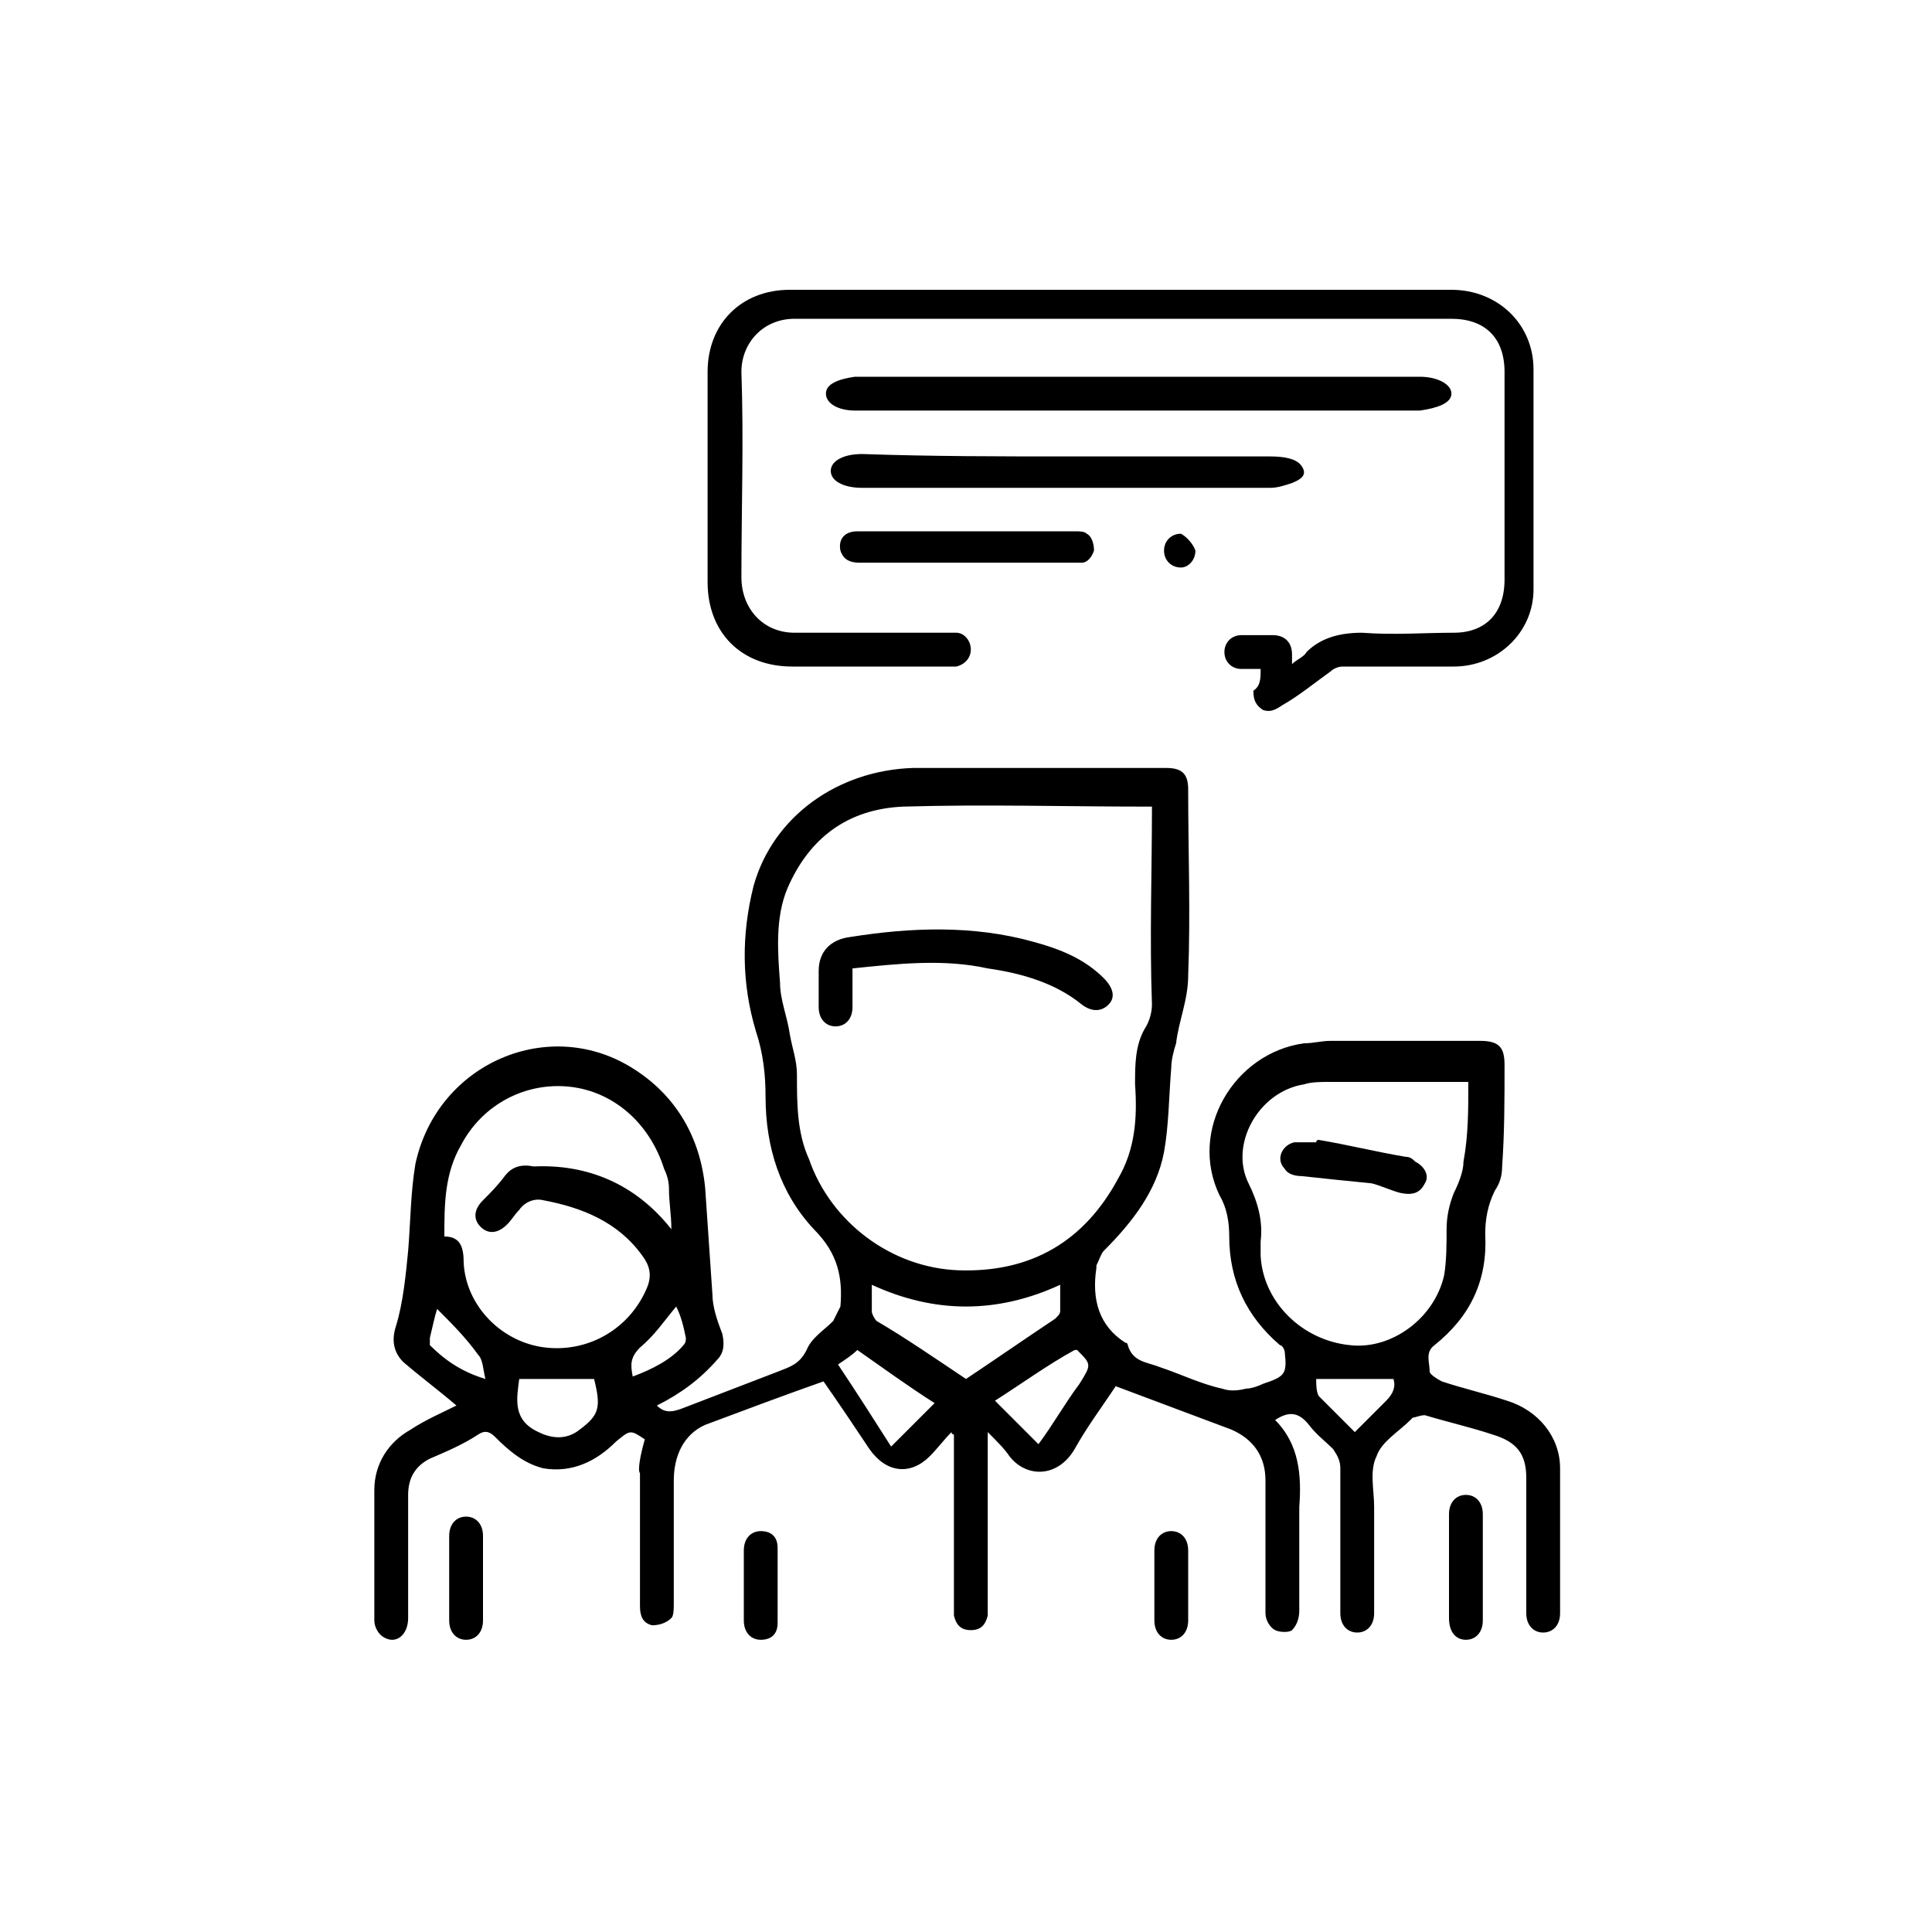
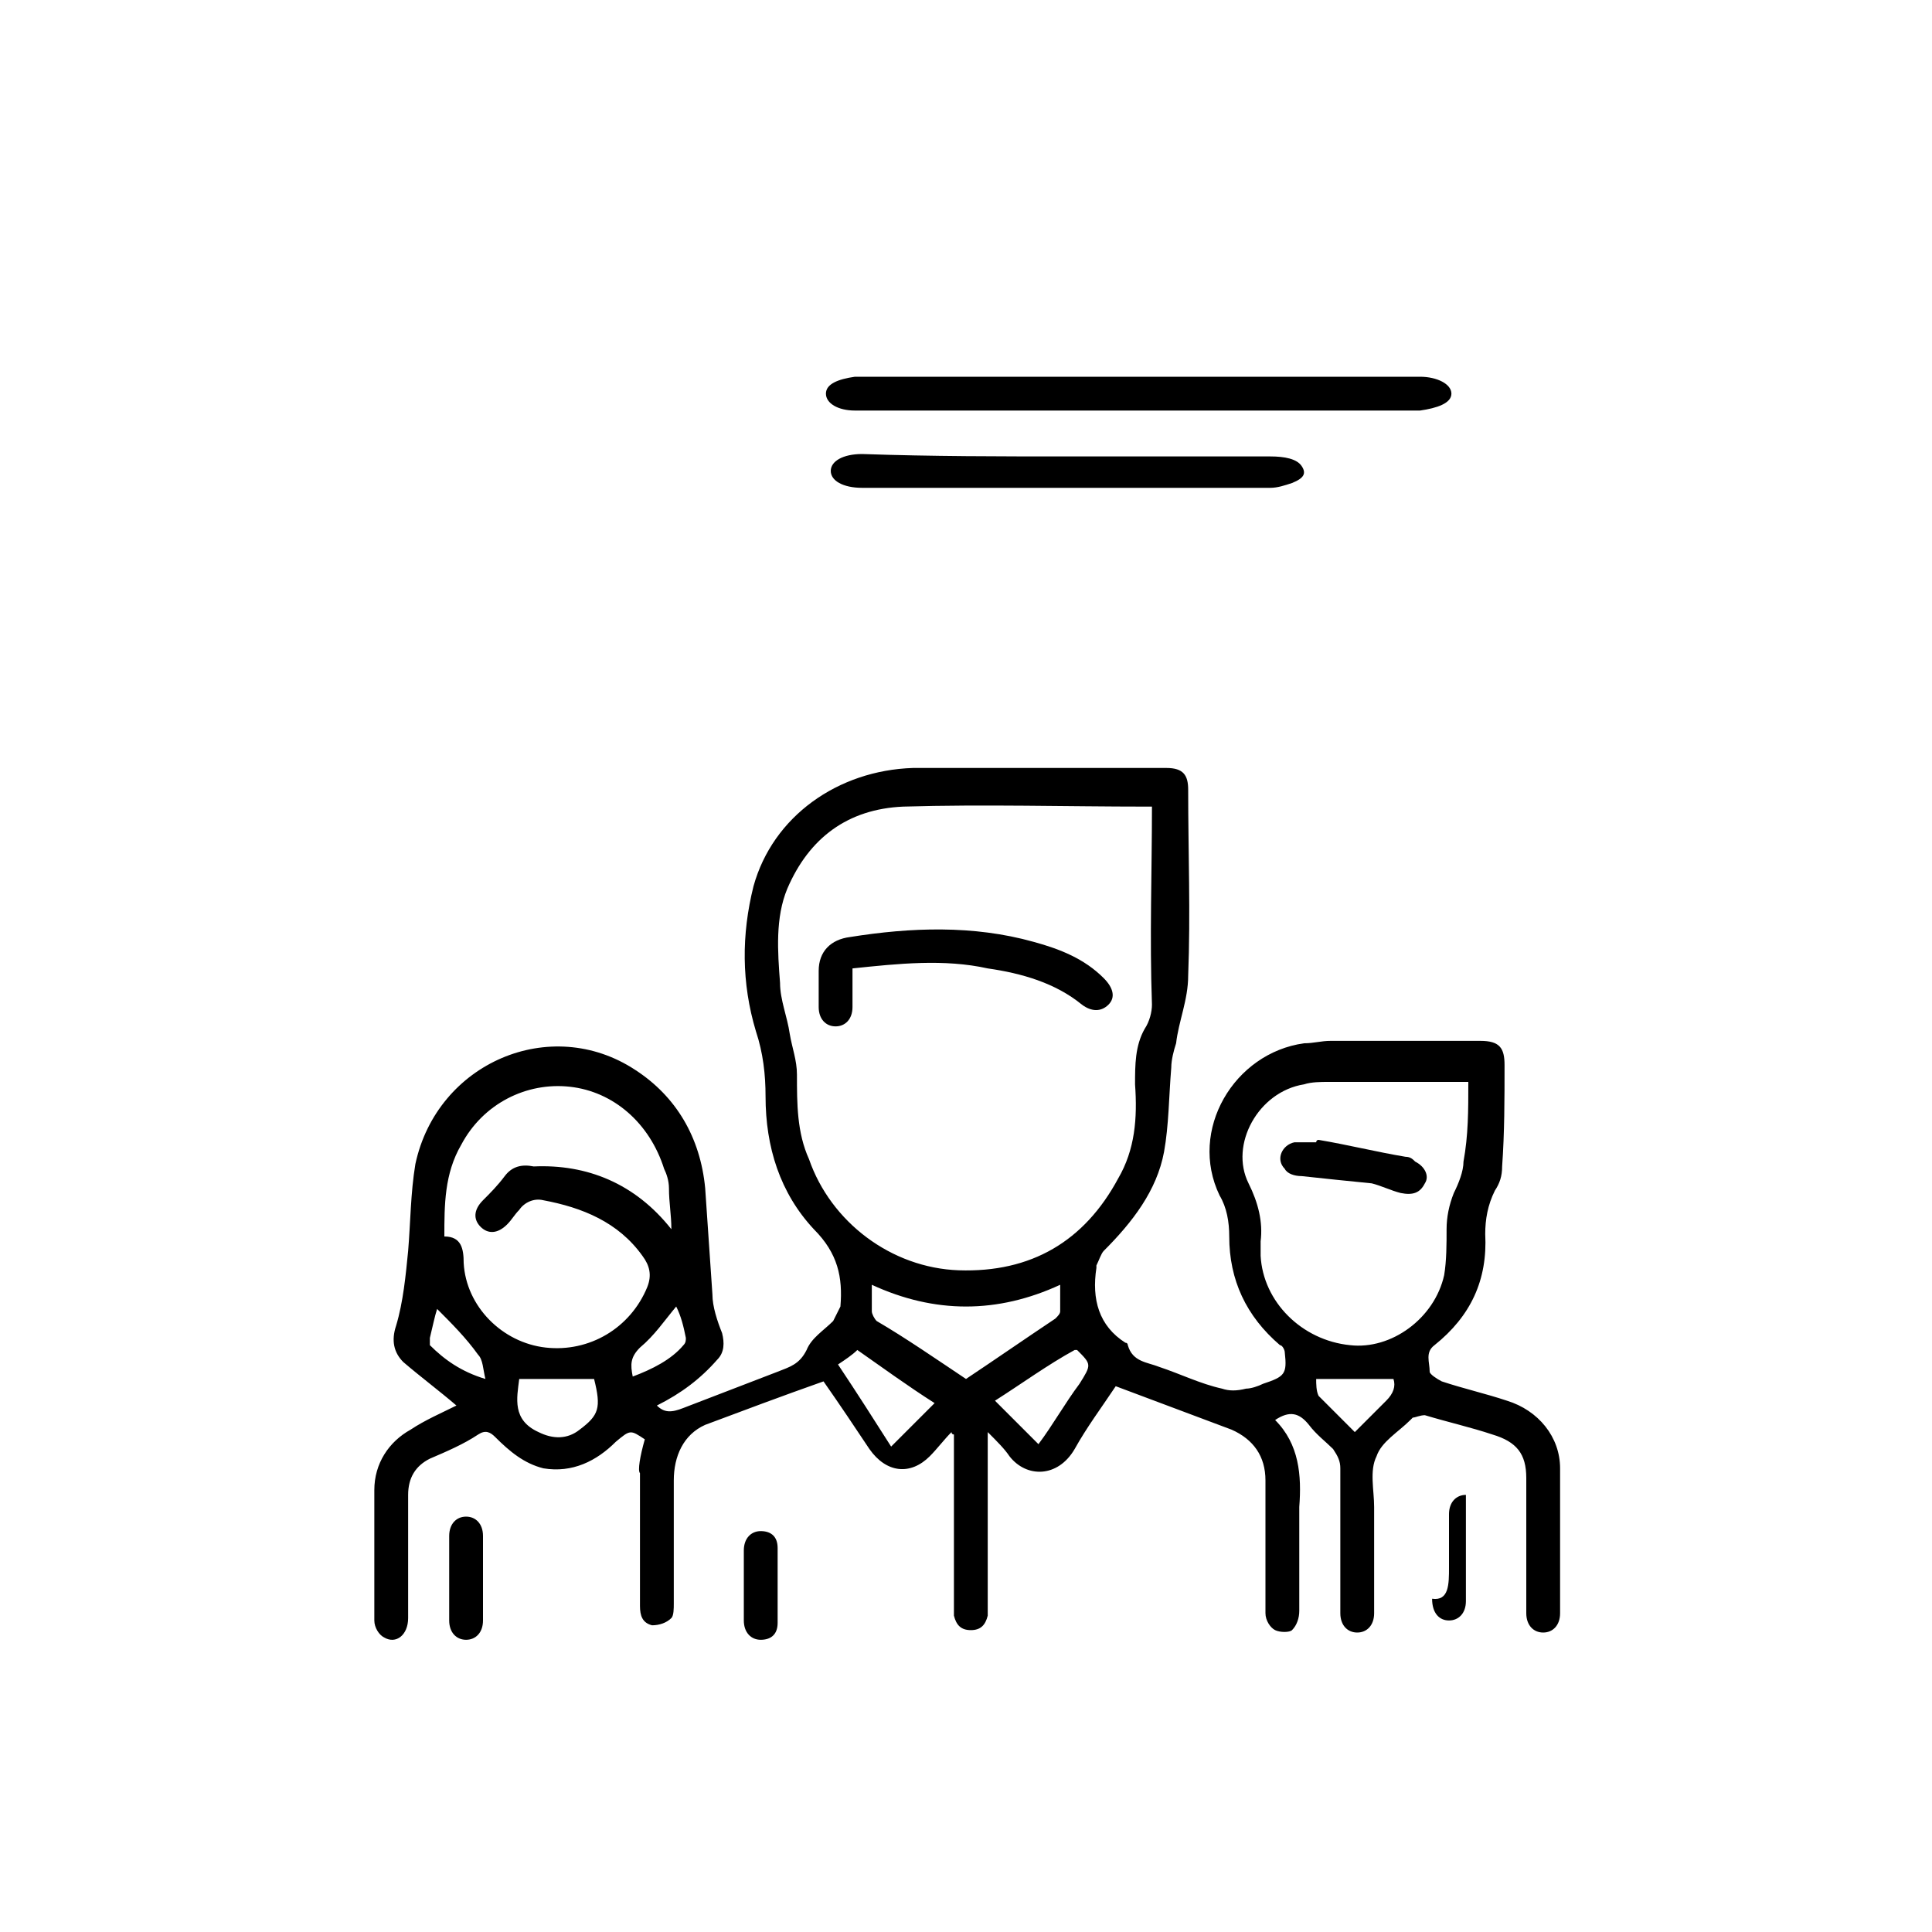
<svg xmlns="http://www.w3.org/2000/svg" version="1.1" x="0px" y="0px" viewBox="0 0 80 80" style="enable-background:new 0 0 80 80;" xml:space="preserve" id="el_AAlNOdlr2">
  <style type="text/css">@-webkit-keyframes el_aPoTx5ko1N_6RIl9TDdf_Animation {
    0% {
        -webkit-transform: scale(1, 1);
                transform: scale(1, 1)
    }
    48.89% {
        -webkit-transform: scale(1.1, 1.1);
                transform: scale(1.1, 1.1)
    }
    100% {
        -webkit-transform: scale(1, 1);
                transform: scale(1, 1)
    }
}
@keyframes el_aPoTx5ko1N_6RIl9TDdf_Animation {
    0% {
        -webkit-transform: scale(1, 1);
                transform: scale(1, 1)
    }
    48.89% {
        -webkit-transform: scale(1.1, 1.1);
                transform: scale(1.1, 1.1)
    }
    100% {
        -webkit-transform: scale(1, 1);
                transform: scale(1, 1)
    }
}
@-webkit-keyframes el_dSMdgRIoKr_g0PISGAd1_Animation {
    0% {
        -webkit-transform: scale(0, 0);
                transform: scale(0, 0)
    }
    23.33% {
        -webkit-transform: scale(1.2, 1.2);
                transform: scale(1.2, 1.2)
    }
    25.56% {
        -webkit-transform: scale(1, 1);
                transform: scale(1, 1)
    }
    100% {
        -webkit-transform: scale(1, 1);
                transform: scale(1, 1)
    }
}
@keyframes el_dSMdgRIoKr_g0PISGAd1_Animation {
    0% {
        -webkit-transform: scale(0, 0);
                transform: scale(0, 0)
    }
    23.33% {
        -webkit-transform: scale(1.2, 1.2);
                transform: scale(1.2, 1.2)
    }
    25.56% {
        -webkit-transform: scale(1, 1);
                transform: scale(1, 1)
    }
    100% {
        -webkit-transform: scale(1, 1);
                transform: scale(1, 1)
    }
}
#el_AAlNOdlr2 * {
    -webkit-animation-duration: 3s;
            animation-duration: 3s;
    -webkit-animation-iteration-count: infinite;
            animation-iteration-count: infinite;
    -webkit-animation-timing-function: cubic-bezier(0, 0, 1, 1);
            animation-timing-function: cubic-bezier(0, 0, 1, 1)
}
#el_dSMdgRIoKr_g0PISGAd1 {
    -webkit-animation-name: el_dSMdgRIoKr_g0PISGAd1_Animation;
            animation-name: el_dSMdgRIoKr_g0PISGAd1_Animation;
    -webkit-transform-origin: 50% 50%;
            transform-origin: 50% 50%;
    transform-box: fill-box
}
#el_aPoTx5ko1N_6RIl9TDdf {
    -webkit-animation-name: el_aPoTx5ko1N_6RIl9TDdf_Animation;
            animation-name: el_aPoTx5ko1N_6RIl9TDdf_Animation;
    -webkit-transform-origin: 50% 50%;
            transform-origin: 50% 50%;
    transform-box: fill-box
}</style>
  <style />
  <g id="el_aPoTx5ko1N_6RIl9TDdf" data-animator-group="true" data-animator-type="2">
    <g id="el_aPoTx5ko1N">
      <g id="el_zamqmcjWZz">
        <path d="M26.7,59.6c-0.6-0.4-0.6-0.4-1.2,0.1c-0.8,0.8-1.8,1.3-3,1.1c-0.8-0.2-1.4-0.7-2-1.3c-0.2-0.2-0.4-0.3-0.7-0.1&#10;&#09;&#09;&#09;c-0.6,0.4-1.3,0.7-2,1c-0.6,0.3-0.9,0.8-0.9,1.5c0,1.7,0,3.4,0,5.1c0,0.7-0.5,1.1-1,0.8c-0.2-0.1-0.4-0.4-0.4-0.7&#10;&#09;&#09;&#09;c0-1.8,0-3.6,0-5.4c0-1.1,0.6-2,1.5-2.5c0.6-0.4,1.3-0.7,1.9-1c-0.7-0.6-1.5-1.2-2.2-1.8c-0.4-0.4-0.5-0.9-0.3-1.5&#10;&#09;&#09;&#09;c0.3-1,0.4-2.1,0.5-3.1c0.1-1.2,0.1-2.4,0.3-3.6c0.9-4.2,5.6-6.2,9.1-3.9c1.7,1.1,2.7,2.8,2.9,4.9c0.1,1.5,0.2,2.9,0.3,4.4&#10;&#09;&#09;&#09;c0,0.5,0.2,1.1,0.4,1.6c0.1,0.4,0.1,0.8-0.2,1.1c-0.7,0.8-1.5,1.4-2.5,1.9c0.3,0.3,0.6,0.3,1.1,0.1c1.3-0.5,2.6-1,3.9-1.5&#10;&#09;&#09;&#09;c0.5-0.2,0.9-0.3,1.2-0.9c0.2-0.5,0.7-0.8,1.1-1.2c0.1-0.2,0.2-0.4,0.3-0.6c0.1-1.2-0.1-2.2-1.1-3.2c-1.4-1.5-2-3.4-2-5.5&#10;&#09;&#09;&#09;c0-0.9-0.1-1.8-0.4-2.7c-0.6-2-0.6-4-0.1-6c0.8-2.9,3.5-4.8,6.6-4.9c3.5,0,7,0,10.5,0c0.7,0,0.9,0.3,0.9,0.9c0,2.6,0.1,5.1,0,7.7&#10;&#09;&#09;&#09;c0,1-0.4,1.9-0.5,2.8c-0.1,0.3-0.2,0.7-0.2,1c-0.1,1.2-0.1,2.4-0.3,3.5c-0.3,1.6-1.3,2.9-2.5,4.1c-0.1,0.1-0.2,0.4-0.3,0.6&#10;&#09;&#09;&#09;c0,0,0,0.1,0,0.1c-0.2,1.3,0.1,2.4,1.2,3.1c0.1,0,0.1,0.1,0.1,0.1c0.2,0.7,0.8,0.7,1.3,0.9c0.9,0.3,1.7,0.7,2.6,0.9&#10;&#09;&#09;&#09;c0.3,0.1,0.6,0.1,1,0c0.2,0,0.5-0.1,0.7-0.2c0.9-0.3,1-0.4,0.9-1.3c0-0.1-0.1-0.3-0.2-0.3c-1.4-1.2-2.1-2.7-2.1-4.5&#10;&#09;&#09;&#09;c0-0.6-0.1-1.2-0.4-1.7c-1.3-2.7,0.6-5.9,3.5-6.3c0.4,0,0.7-0.1,1.1-0.1c2.1,0,4.1,0,6.2,0c0.8,0,1,0.3,1,1c0,1.4,0,2.8-0.1,4.2&#10;&#09;&#09;&#09;c0,0.4-0.1,0.7-0.3,1c-0.3,0.6-0.4,1.2-0.4,1.8c0.1,1.9-0.6,3.4-2.1,4.6c-0.4,0.3-0.2,0.7-0.2,1.1c0,0.1,0.3,0.3,0.5,0.4&#10;&#09;&#09;&#09;c0.9,0.3,1.8,0.5,2.7,0.8c1.3,0.4,2.2,1.5,2.2,2.8c0,2,0,4,0,6c0,0.5-0.3,0.8-0.7,0.8c-0.4,0-0.7-0.3-0.7-0.8c0-0.1,0-0.2,0-0.3&#10;&#09;&#09;&#09;c0-1.8,0-3.5,0-5.3c0-1-0.4-1.5-1.4-1.8c-0.9-0.3-1.8-0.5-2.8-0.8c-0.2,0-0.4,0.1-0.5,0.1c0,0,0,0-0.1,0.1&#10;&#09;&#09;&#09;c-0.5,0.5-1.2,0.9-1.4,1.5c-0.3,0.6-0.1,1.4-0.1,2.1c0,1.5,0,2.9,0,4.4c0,0.5-0.3,0.8-0.7,0.8c-0.4,0-0.7-0.3-0.7-0.8&#10;&#09;&#09;&#09;c0-0.1,0-0.2,0-0.3c0-1.9,0-3.8,0-5.7c0-0.3-0.1-0.5-0.3-0.8c-0.3-0.3-0.7-0.6-1-1c-0.4-0.5-0.8-0.6-1.4-0.2c1,1,1.1,2.3,1,3.6&#10;&#09;&#09;&#09;c0,1.4,0,2.9,0,4.3c0,0.3-0.1,0.6-0.3,0.8c-0.1,0.1-0.5,0.1-0.7,0c-0.2-0.1-0.4-0.4-0.4-0.7c0-1.2,0-2.4,0-3.6c0-0.6,0-1.3,0-1.9&#10;&#09;&#09;&#09;c0-1-0.5-1.7-1.4-2.1c-1.6-0.6-3.2-1.2-4.8-1.8c-0.6,0.9-1.2,1.7-1.7,2.6c-0.7,1.2-2,1.2-2.7,0.3c-0.2-0.3-0.5-0.6-0.9-1&#10;&#09;&#09;&#09;c0,0.3,0,0.5,0,0.6c0,2.2,0,4.4,0,6.6c0,0.1,0,0.3,0,0.4c-0.1,0.4-0.3,0.6-0.7,0.6c-0.4,0-0.6-0.2-0.7-0.6c0-0.2,0-0.4,0-0.6&#10;&#09;&#09;&#09;c0-2.1,0-4.2,0-6.4c0-0.2,0-0.3,0-0.5c0,0-0.1,0-0.1-0.1c-0.3,0.3-0.6,0.7-0.9,1c-0.8,0.8-1.8,0.7-2.5-0.3&#10;&#09;&#09;&#09;c-0.6-0.9-1.2-1.8-1.9-2.8c-1.7,0.6-3.3,1.2-4.9,1.8c-0.9,0.4-1.3,1.3-1.3,2.3c0,1.7,0,3.4,0,5.1c0,0.2,0,0.5-0.1,0.6&#10;&#09;&#09;&#09;c-0.2,0.2-0.5,0.3-0.8,0.3c-0.4-0.1-0.5-0.4-0.5-0.8c0-1.8,0-3.5,0-5.3c0-0.1,0-0.1,0-0.2C26.4,60.9,26.5,60.3,26.7,59.6z&#10;&#09;&#09;&#09; M47.7,33.4c-0.1,0-0.1,0-0.2,0c-3.4,0-6.7-0.1-10.1,0c-2.3,0.1-3.9,1.3-4.8,3.4c-0.5,1.2-0.4,2.6-0.3,3.9c0,0.7,0.3,1.4,0.4,2.1&#10;&#09;&#09;&#09;c0.1,0.6,0.3,1.1,0.3,1.7c0,1.2,0,2.4,0.5,3.5c0.9,2.6,3.4,4.5,6.2,4.6c3,0.1,5.2-1.2,6.6-3.8c0.7-1.2,0.8-2.5,0.7-3.9&#10;&#09;&#09;&#09;c0-0.8,0-1.6,0.4-2.3c0.2-0.3,0.3-0.7,0.3-1C47.6,38.8,47.7,36.1,47.7,33.4z M60.8,44.8c-0.2,0-0.4,0-0.5,0c-1.8,0-3.5,0-5.3,0&#10;&#09;&#09;&#09;c-0.3,0-0.7,0-1,0.1c-1.9,0.3-3.1,2.5-2.3,4.1c0.4,0.8,0.6,1.6,0.5,2.4c0,0.2,0,0.4,0,0.6c0.1,1.9,1.7,3.5,3.7,3.7&#10;&#09;&#09;&#09;c1.7,0.2,3.5-1.1,3.9-2.9c0.1-0.6,0.1-1.3,0.1-1.9c0-0.5,0.1-1,0.3-1.5c0.2-0.4,0.4-0.9,0.4-1.3C60.8,47,60.8,46,60.8,44.8z&#10;&#09;&#09;&#09; M27.8,50.9c0-0.6-0.1-1.1-0.1-1.7c0-0.3-0.1-0.6-0.2-0.8c-0.6-1.9-2.1-3.2-3.9-3.4c-1.8-0.2-3.6,0.7-4.5,2.4&#10;&#09;&#09;&#09;c-0.7,1.2-0.7,2.5-0.7,3.8c0.7,0,0.8,0.5,0.8,1.1c0.1,1.8,1.6,3.3,3.4,3.5c1.8,0.2,3.5-0.8,4.2-2.5c0.2-0.5,0.1-0.9-0.2-1.3&#10;&#09;&#09;&#09;c-1-1.4-2.5-2-4.1-2.3c-0.4-0.1-0.8,0.1-1,0.4c-0.2,0.2-0.3,0.4-0.5,0.6c-0.4,0.4-0.8,0.4-1.1,0.1c-0.3-0.3-0.3-0.7,0.1-1.1&#10;&#09;&#09;&#09;c0.3-0.3,0.6-0.6,0.9-1c0.3-0.4,0.7-0.5,1.2-0.4C24.3,48.2,26.3,49,27.8,50.9z M40,57.1c1.2-0.8,2.5-1.7,3.7-2.5&#10;&#09;&#09;&#09;c0.1-0.1,0.2-0.2,0.2-0.3c0-0.4,0-0.7,0-1.1c-2.6,1.2-5.2,1.2-7.8,0c0,0.4,0,0.8,0,1.1c0,0.1,0.1,0.3,0.2,0.4&#10;&#09;&#09;&#09;C37.5,55.4,38.8,56.3,40,57.1z M41.2,58c0.6,0.6,1.2,1.2,1.8,1.8c0.6-0.8,1.1-1.7,1.7-2.5c0.5-0.8,0.5-0.8-0.1-1.4&#10;&#09;&#09;&#09;c0,0-0.1,0-0.1,0C43.4,56.5,42.3,57.3,41.2,58z M34.7,56.5c0.8,1.2,1.5,2.3,2.2,3.4c0.6-0.6,1.2-1.2,1.8-1.8&#10;&#09;&#09;&#09;c-1.1-0.7-2.2-1.5-3.2-2.2C35.3,56.1,35,56.3,34.7,56.5z M21.5,57.1c-0.1,0.8-0.3,1.7,0.8,2.2c0.6,0.3,1.2,0.3,1.7-0.1&#10;&#09;&#09;&#09;c0.8-0.6,0.9-0.9,0.6-2.1C23.6,57.1,22.6,57.1,21.5,57.1z M56.1,59.3c0.5-0.5,0.9-0.9,1.3-1.3c0.3-0.3,0.4-0.6,0.3-0.9&#10;&#09;&#09;&#09;c-1,0-2.1,0-3.2,0c0,0.2,0,0.5,0.1,0.7C55.1,58.3,55.6,58.8,56.1,59.3z M18.1,54.2c-0.1,0.3-0.2,0.8-0.3,1.2c0,0.1,0,0.2,0,0.3&#10;&#09;&#09;&#09;c0.6,0.6,1.3,1.1,2.3,1.4c-0.1-0.4-0.1-0.8-0.3-1C19.3,55.4,18.7,54.8,18.1,54.2z M26.2,57c0.8-0.3,1.6-0.7,2.1-1.3&#10;&#09;&#09;&#09;c0.1-0.1,0.1-0.2,0.1-0.3c-0.1-0.5-0.2-0.9-0.4-1.3c-0.5,0.6-0.9,1.2-1.5,1.7C26.1,56.2,26.1,56.5,26.2,57z" id="el_yTNwszYsHJ" />
-         <path d="M60,64.9c0-0.7,0-1.5,0-2.2c0-0.5,0.3-0.8,0.7-0.8c0.4,0,0.7,0.3,0.7,0.8c0,1.5,0,2.9,0,4.4c0,0.5-0.3,0.8-0.7,0.8&#10;&#09;&#09;&#09;c-0.4,0-0.7-0.3-0.7-0.9C60,66.3,60,65.6,60,64.9z" id="el_Aey4aoGfbR" />
+         <path d="M60,64.9c0-0.7,0-1.5,0-2.2c0-0.5,0.3-0.8,0.7-0.8c0,1.5,0,2.9,0,4.4c0,0.5-0.3,0.8-0.7,0.8&#10;&#09;&#09;&#09;c-0.4,0-0.7-0.3-0.7-0.9C60,66.3,60,65.6,60,64.9z" id="el_Aey4aoGfbR" />
        <path d="M20,65.4c0,0.6,0,1.1,0,1.7c0,0.5-0.3,0.8-0.7,0.8c-0.4,0-0.7-0.3-0.7-0.8c0-1.2,0-2.3,0-3.5c0-0.5,0.3-0.8,0.7-0.8&#10;&#09;&#09;&#09;c0.4,0,0.7,0.3,0.7,0.8C20,64.2,20,64.8,20,65.4z" id="el_w1i2oH1h_O" />
        <path d="M30.8,65.7c0-0.5,0-1,0-1.5c0-0.5,0.3-0.8,0.7-0.8c0.4,0,0.7,0.2,0.7,0.7c0,1,0,2,0,3.1c0,0.5-0.3,0.7-0.7,0.7&#10;&#09;&#09;&#09;c-0.4,0-0.7-0.3-0.7-0.8C30.8,66.6,30.8,66.1,30.8,65.7z" id="el_dKC4aM0n91" />
-         <path d="M49.2,65.7c0,0.5,0,0.9,0,1.4c0,0.5-0.3,0.8-0.7,0.8c-0.4,0-0.7-0.3-0.7-0.8c0-1,0-1.9,0-2.9c0-0.5,0.3-0.8,0.7-0.8&#10;&#09;&#09;&#09;c0.4,0,0.7,0.3,0.7,0.8C49.2,64.7,49.2,65.2,49.2,65.7z" id="el_B78-utExN1" />
        <path d="M35.3,40.1c0,0.6,0,1.1,0,1.6c0,0.5-0.3,0.8-0.7,0.8c-0.4,0-0.7-0.3-0.7-0.8c0-0.5,0-1,0-1.5c0-0.8,0.5-1.3,1.3-1.4&#10;&#09;&#09;&#09;c2.5-0.4,5.1-0.5,7.6,0.2c1.1,0.3,2.1,0.7,2.9,1.5c0.4,0.4,0.5,0.8,0.2,1.1c-0.3,0.3-0.7,0.3-1.1,0c-1.1-0.9-2.5-1.3-3.9-1.5&#10;&#09;&#09;&#09;C39.1,39.7,37.2,39.9,35.3,40.1z" id="el_oEPXs9Sc2V" />
        <path d="M54.6,47.2c1.2,0.2,2.4,0.5,3.6,0.7c0.2,0,0.3,0.1,0.4,0.2c0.4,0.2,0.6,0.6,0.4,0.9c-0.2,0.4-0.5,0.5-1,0.4&#10;&#09;&#09;&#09;c-0.4-0.1-0.8-0.3-1.2-0.4c-1-0.1-2-0.2-2.9-0.3c-0.3,0-0.6-0.1-0.7-0.3c-0.4-0.4-0.1-1,0.4-1.1c0.3,0,0.6,0,0.9,0&#10;&#09;&#09;&#09;C54.5,47.3,54.5,47.2,54.6,47.2z" id="el_89HApyD68V" />
      </g>
    </g>
  </g>
  <g id="el_dSMdgRIoKr_g0PISGAd1" data-animator-group="true" data-animator-type="2">
    <g id="el_dSMdgRIoKr">
      <g id="el_Whqu2i_9Ey">
-         <path d="M52.2,27.7c-0.3,0-0.5,0-0.8,0c-0.4,0-0.7-0.3-0.7-0.7c0-0.4,0.3-0.7,0.7-0.7c0.4,0,0.9,0,1.3,0c0.5,0,0.8,0.3,0.8,0.8&#10;&#09;&#09;&#09;c0,0.1,0,0.2,0,0.4c0.2-0.2,0.5-0.3,0.6-0.5c0.6-0.6,1.4-0.8,2.3-0.8c1.3,0.1,2.6,0,3.8,0c1.3,0,2.1-0.8,2.1-2.2&#10;&#09;&#09;&#09;c0-2.9,0-5.8,0-8.6c0-1.4-0.8-2.2-2.2-2.2c-9.1,0-18.1,0-27.2,0c-1.3,0-2.2,1-2.2,2.2c0.1,2.8,0,5.7,0,8.5c0,1.3,0.9,2.3,2.2,2.3&#10;&#09;&#09;&#09;c2.1,0,4.2,0,6.4,0c0.1,0,0.2,0,0.3,0c0.3,0,0.6,0.3,0.6,0.7c0,0.3-0.2,0.6-0.6,0.7c-0.1,0-0.2,0-0.3,0c-2.2,0-4.3,0-6.5,0&#10;&#09;&#09;&#09;c-2.1,0-3.5-1.4-3.5-3.5c0-2.9,0-5.8,0-8.7c0-2,1.4-3.4,3.4-3.4c9.1,0,18.3,0,27.4,0c1.9,0,3.4,1.4,3.4,3.3c0,3,0,6.1,0,9.1&#10;&#09;&#09;&#09;c0,1.8-1.5,3.2-3.3,3.2c-1.5,0-3,0-4.6,0c-0.2,0-0.4,0.1-0.5,0.2c-0.7,0.5-1.3,1-2,1.4c-0.3,0.2-0.5,0.3-0.8,0.2&#10;&#09;&#09;&#09;c-0.3-0.2-0.4-0.4-0.4-0.8C52.2,28.4,52.2,28.1,52.2,27.7z" id="el_tAlZJxXkxW" />
        <path d="M47.2,17c-3.7,0-7.5,0-11.2,0c-0.2,0-0.4,0-0.6,0c-0.7,0-1.2-0.3-1.2-0.7c0-0.4,0.5-0.6,1.2-0.7c0.2,0,0.3,0,0.5,0&#10;&#09;&#09;&#09;c7.5,0,14.9,0,22.4,0c0.2,0,0.3,0,0.5,0c0.7,0,1.3,0.3,1.3,0.7c0,0.4-0.6,0.6-1.3,0.7c-1,0-2,0-3,0C53,17,50.1,17,47.2,17z" id="el_g1DQDvvn0Z" />
-         <path d="M40.1,22c1.5,0,3,0,4.4,0c0.2,0,0.4,0,0.5,0.1c0.2,0.1,0.3,0.4,0.3,0.7c-0.1,0.3-0.3,0.5-0.5,0.5c-0.1,0-0.2,0-0.3,0&#10;&#09;&#09;&#09;c-3,0-6,0-8.9,0c-0.5,0-0.7-0.2-0.8-0.5C34.7,22.3,35,22,35.5,22c1.1,0,2.1,0,3.2,0C39.1,22,39.6,22,40.1,22z" id="el_SrGCkPcUpd" />
        <path d="M44.3,18.9c2.8,0,5.6,0,8.3,0c0.6,0,1.1,0.1,1.3,0.4c0.2,0.3,0.1,0.5-0.4,0.7c-0.3,0.1-0.6,0.2-0.9,0.2&#10;&#09;&#09;&#09;c-5.6,0-11.3,0-16.9,0c-0.8,0-1.3-0.3-1.3-0.7c0-0.4,0.5-0.7,1.3-0.7C38.6,18.9,41.4,18.9,44.3,18.9z" id="el_rSWeo2JjHK" />
-         <path d="M49.5,22.8c0,0.4-0.3,0.7-0.6,0.7c-0.4,0-0.7-0.3-0.7-0.7c0-0.4,0.3-0.7,0.7-0.7C49.1,22.2,49.4,22.5,49.5,22.8z" id="el_LHe_appVoA_" />
      </g>
    </g>
  </g>
  <script>(function(){var a=document.querySelector('#el_AAlNOdlr2'),b=a.querySelectorAll('style'),c=function(d){b.forEach(function(f){var g=f.textContent;g&amp;&amp;(f.textContent=g.replace(/transform-box:[^;\r\n]*/gi,'transform-box: '+d))})};c('initial'),window.requestAnimationFrame(function(){return c('fill-box')})})();</script>
</svg>